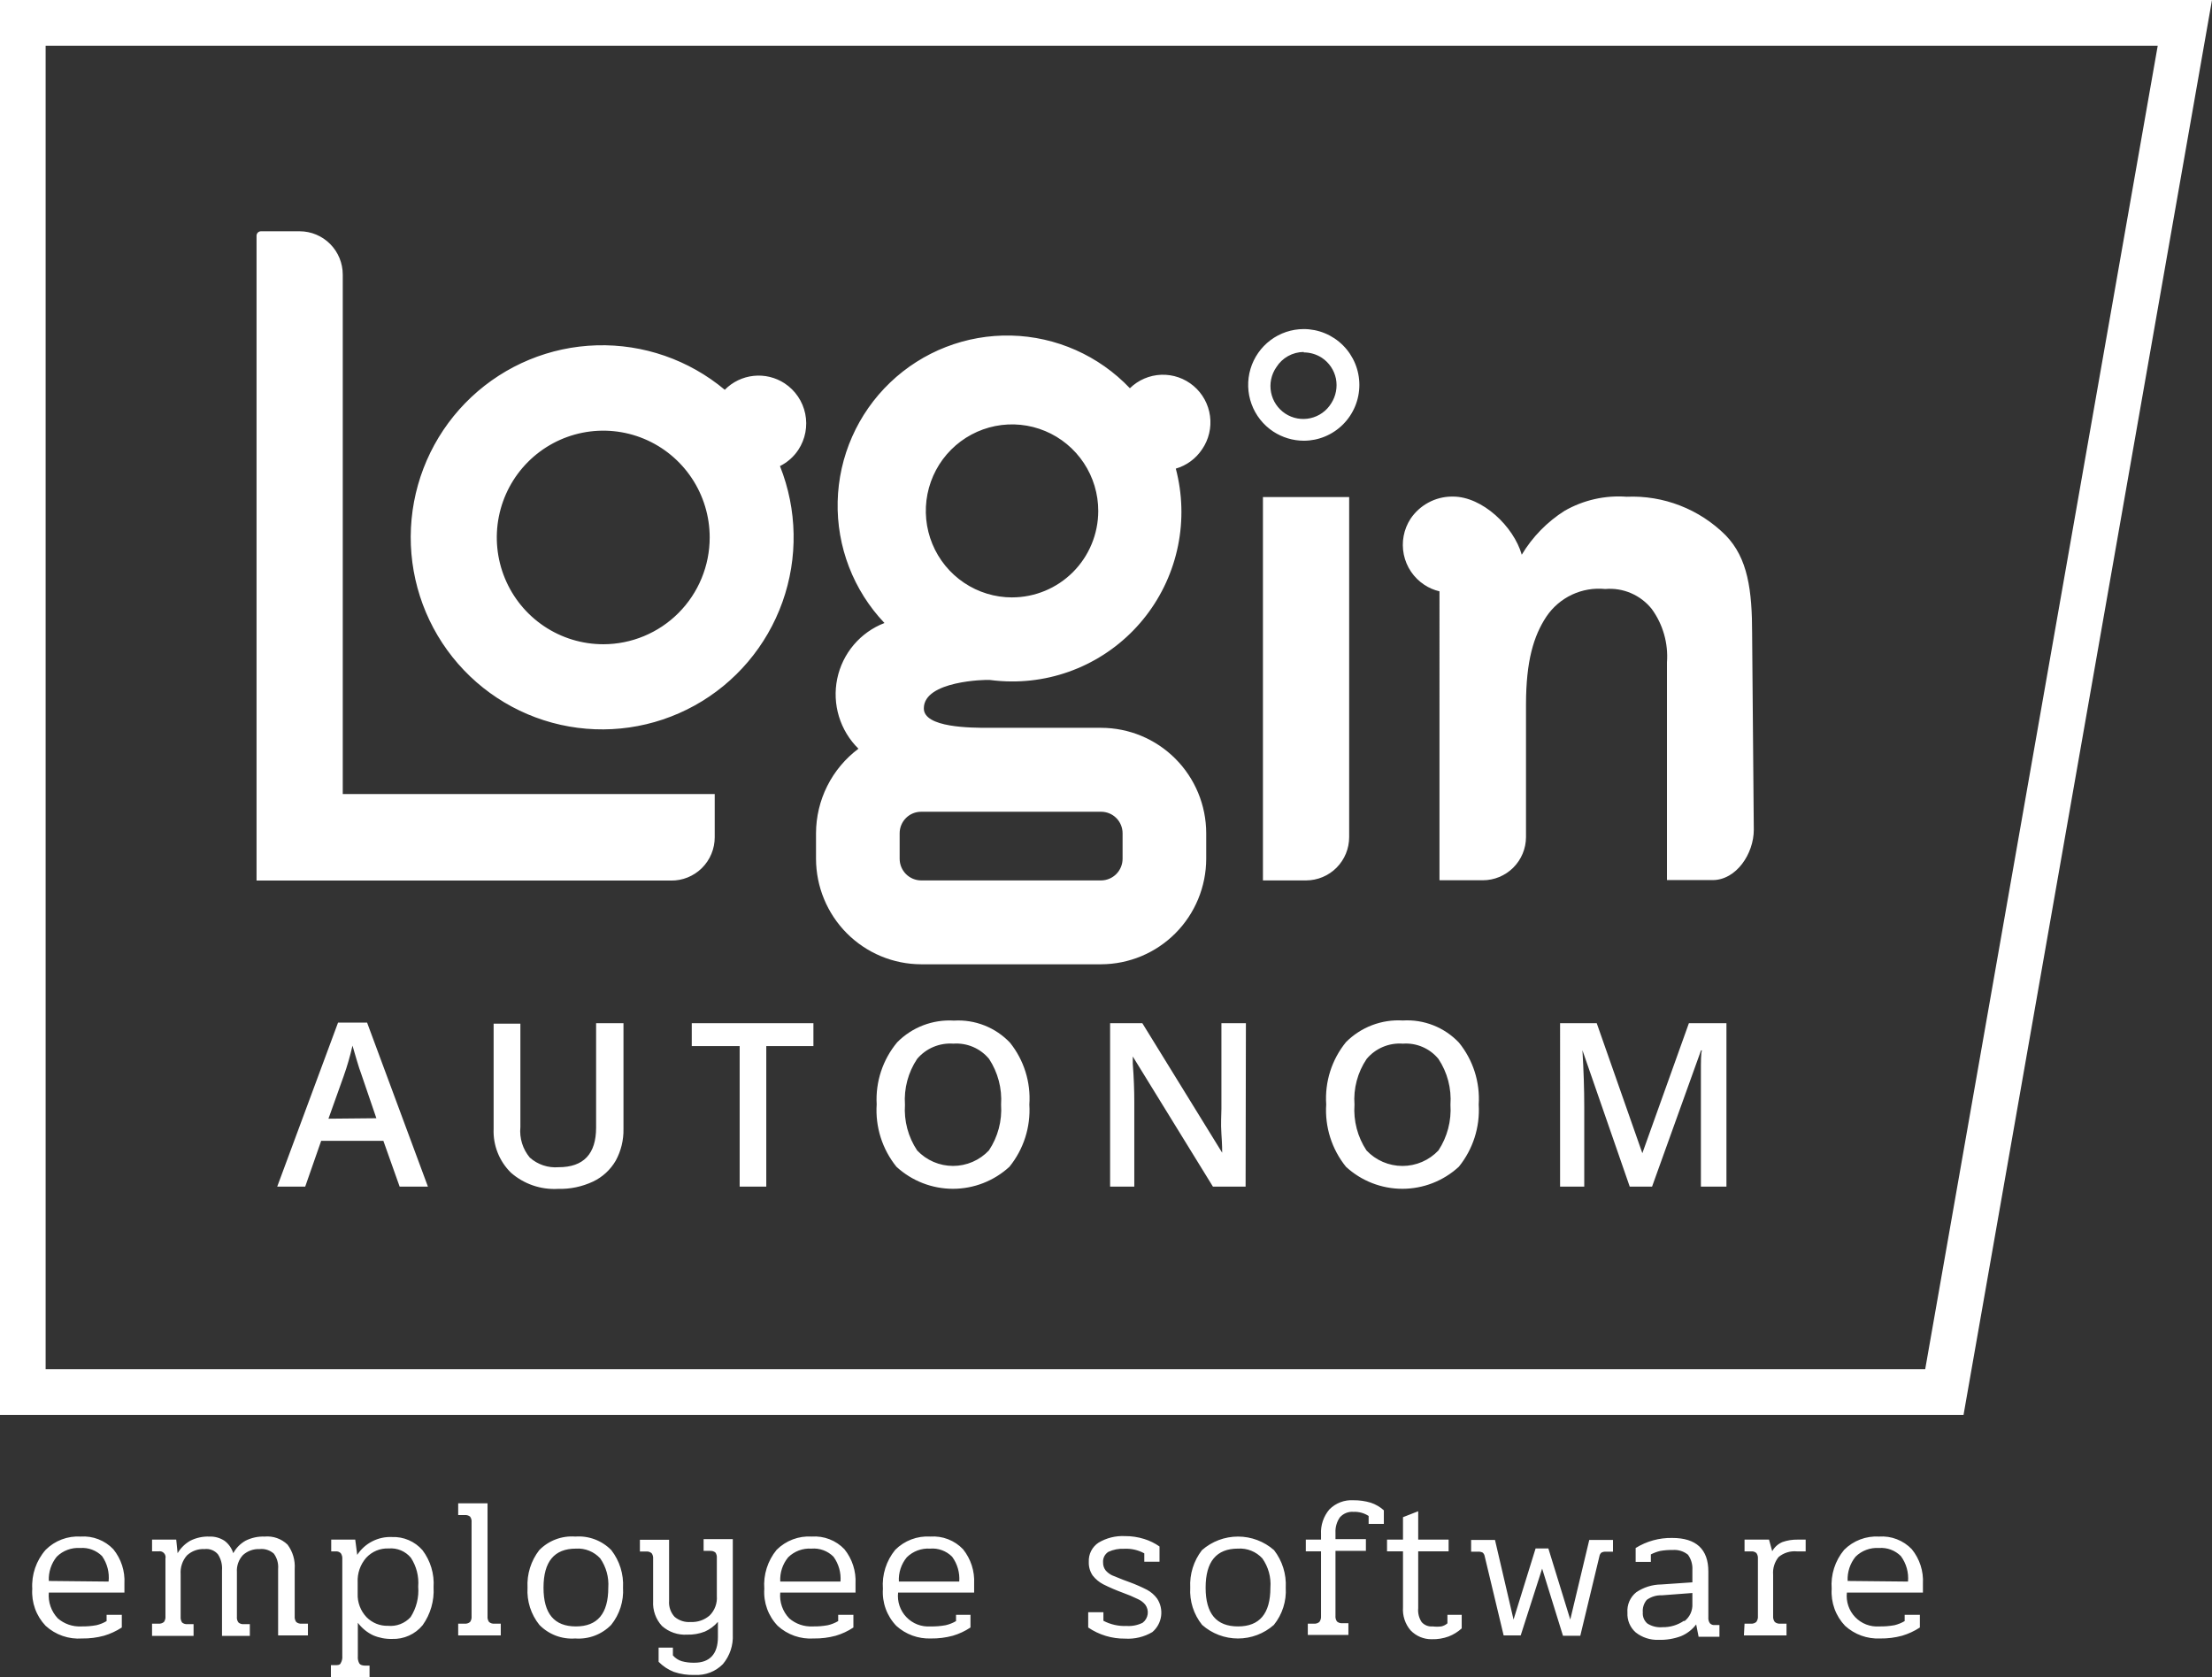
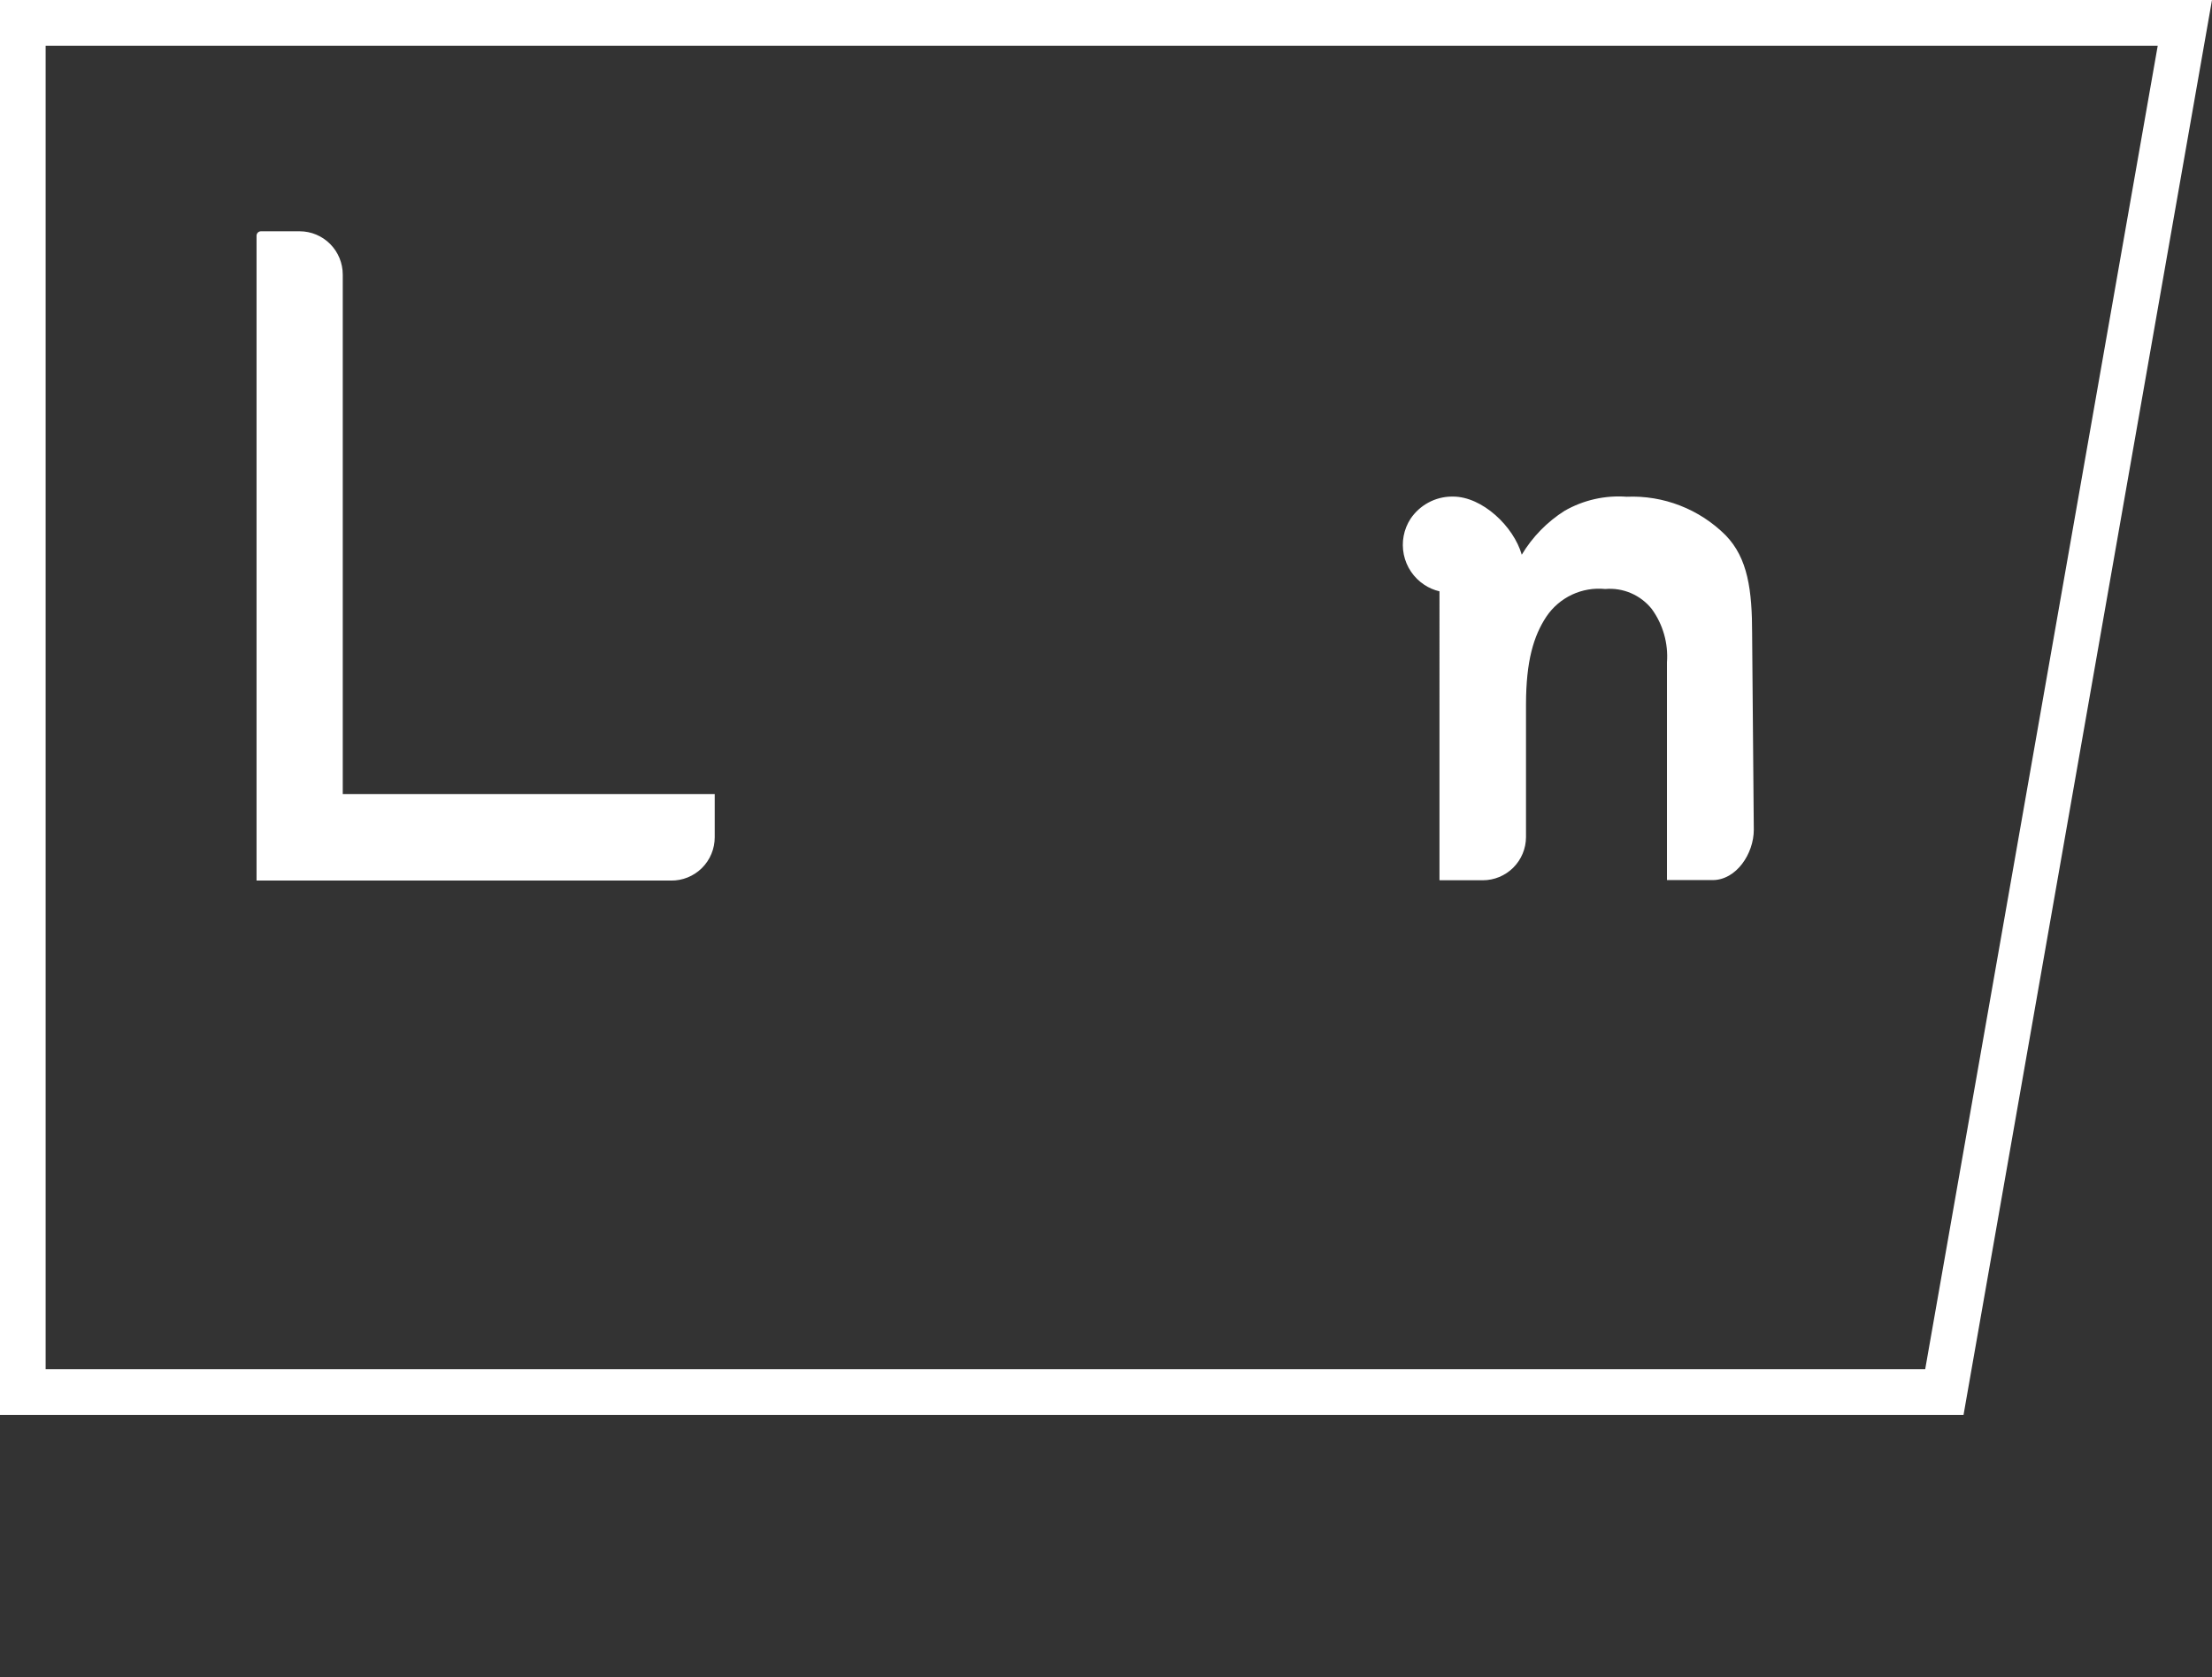
<svg xmlns="http://www.w3.org/2000/svg" preserveAspectRatio="xMidYMid" viewBox="0 0 153 116">
  <rect x="0" y="0" width="153" height="116" fill="#333333" stroke="none" />
  <path d="M135.813 97.854H0V0h153l-17.187 97.854zM3.156 94.689H133.162l16.083-91.523H3.156V94.689z" fill="#fff" />
  <path d="M23.708 18.99c0-.793-.313-1.553-.871-2.115-.558-.562-1.315-.878-2.105-.881h-2.682c-.079 0-.155.031-.212.086-.057.055-.09.13-.093.209V60.896H46.407c.396.006.789-.068 1.156-.216.367-.148.702-.368.984-.647.282-.279.506-.611.658-.977.153-.366.231-.759.231-1.157V54.914H23.708V18.99zM121.192 43.868c0-3.06-.294-5.275-1.84-6.858-.895-.892-1.965-1.589-3.142-2.046-1.176-.458-2.434-.666-3.695-.612-1.495-.111-2.989.227-4.292.971-1.211.766-2.227 1.807-2.966 3.038-.557-1.952-2.724-4.02-4.754-4.02h-.105c-.56.007-1.109.15-1.602.417-.493.266-.914.648-1.228 1.113-.478.732-.646 1.624-.469 2.481s.687 1.607 1.415 2.088c.321.213.677.366 1.052.454V60.875h2.997c.791 0 1.549-.314 2.109-.874.56-.56.876-1.319.879-2.112v-9.158c0-3.038.536-4.769 1.409-6.088.443-.658 1.056-1.183 1.772-1.519.717-.336 1.512-.471 2.299-.391.608-.053 1.22.045 1.782.287.561.241 1.055.617 1.436 1.095.777 1.067 1.15 2.376 1.052 3.693v15.055h3.156c1.641 0 2.85-1.825 2.85-3.482l-.116-13.515z" fill="#fff" />
-   <path d="M54.275 26.513c-.636-.417-1.396-.601-2.151-.52-.755.081-1.46.421-1.993.963-2.48-2.074-5.63-3.167-8.857-3.075-3.227.092-6.31 1.364-8.668 3.576-2.358 2.212-3.829 5.212-4.137 8.435-.308 3.224.569 6.449 2.466 9.07 1.897 2.62 4.683 4.456 7.834 5.161 3.151.705 6.45.231 9.278-1.333 2.827-1.564 4.987-4.11 6.074-7.159 1.087-3.049 1.026-6.392-.172-9.399.516-.257.955-.646 1.273-1.129.238-.364.403-.771.484-1.198.081-.427.078-.867-.01-1.293-.088-.426-.259-.831-.503-1.191-.244-.36-.556-.668-.919-.907zM41.726 44.553c-1.456 0-2.88-.433-4.091-1.245-1.211-.811-2.155-1.965-2.712-3.314-.557-1.349-.703-2.834-.419-4.267.284-1.433.985-2.748 2.015-3.781 1.03-1.033 2.342-1.736 3.77-2.021 1.428-.285 2.909-.139 4.254.42 1.345.559 2.495 1.506 3.304 2.72.809 1.214 1.241 2.642 1.241 4.103 0 1.959-.776 3.837-2.157 5.222-1.381 1.385-3.253 2.163-5.206 2.163zM83.148 31.07c.461-.674.656-1.495.546-2.305-.109-.81-.515-1.55-1.138-2.076-.623-.526-1.419-.801-2.233-.772-.814.03-1.588.362-2.171.932-2.147-2.258-5.1-3.568-8.209-3.643-3.11-.074-6.122 1.094-8.373 3.247-2.251 2.153-3.558 5.115-3.631 8.234-.074 3.119 1.09 6.14 3.237 8.398-.823.316-1.553.835-2.124 1.508-.571.673-.964 1.48-1.143 2.345-.179.866-.139 1.762.118 2.608.257.846.721 1.613 1.35 2.232-.908.679-1.646 1.56-2.156 2.575-.509 1.014-.776 2.134-.779 3.27v1.762c.003 1.934.769 3.787 2.131 5.156 1.362 1.368 3.209 2.14 5.137 2.145h12.454c1.928-.006 3.775-.777 5.137-2.145 1.362-1.368 2.128-3.222 2.131-5.156v-1.762c-.003-1.933-.769-3.785-2.132-5.152-1.362-1.367-3.209-2.135-5.136-2.138h-7.794c-1.178 0-4.491 0-4.47-1.35 0-1.91 4.302-1.984 4.544-1.962.506.067 1.015.103 1.525.105 1.794.01 3.567-.396 5.18-1.184 1.613-.788 3.024-1.939 4.122-3.362 1.099-1.423 1.856-3.081 2.212-4.845.357-1.764.304-3.587-.155-5.327.746-.216 1.391-.691 1.82-1.34zm-5.501 26.555v1.762c0 .396-.156.775-.434 1.056-.278.281-.655.44-1.049.443H63.71c-.394-.003-.771-.162-1.049-.443-.278-.281-.434-.66-.434-1.056v-1.762c0-.395.156-.773.434-1.052.278-.279.655-.436 1.049-.436h12.454c.393 0 .771.157 1.049.436.278.279.434.657.434 1.052zm-7.647-16.311c-1.18 0-2.333-.351-3.314-1.009-.981-.658-1.745-1.593-2.196-2.686-.451-1.094-.569-2.297-.338-3.458.231-1.161.8-2.227 1.635-3.063.835-.836 1.899-1.405 3.056-1.635 1.158-.23 2.357-.11 3.447.345 1.09.454 2.02 1.223 2.674 2.208.654.985 1.002 2.143 1 3.326-.003 1.585-.632 3.103-1.75 4.223-1.118 1.119-2.634 1.748-4.213 1.748zM90.174 24.371c.444 0.0.878.128 1.252.369.504.333.856.853.978 1.445.116.591-.001 1.203-.326 1.709-.16.259-.369.483-.617.659-.247.176-.528.301-.824.367-.296.066-.603.071-.901.017-.298-.055-.583-.169-.837-.336-.254-.167-.471-.384-.64-.636-.169-.253-.286-.537-.343-.836-.058-.299-.055-.606.008-.904.063-.298.184-.58.358-.83.202-.321.481-.587.812-.771.331-.184.703-.282 1.081-.284v.032zm0-1.614c-.828.002-1.633.271-2.296.768-.663.497-1.149 1.196-1.385 1.991-.236.796-.21 1.647.074 2.427.284.78.812 1.447 1.504 1.903.626.409 1.357.628 2.104.633 1.021 0 2-.407 2.722-1.131.722-.724 1.128-1.706 1.128-2.73s-.406-2.006-1.128-2.73c-.722-.724-1.701-1.131-2.722-1.131zM87.355 60.886h2.987c.79-.003 1.548-.32 2.106-.881.558-.562.871-1.322.871-2.115V34.373h-5.964v26.513zM27.642 82.06l-1.125-3.165h-4.302l-1.104 3.165H19.175l4.207-11.341h2.009l4.207 11.341h-1.956zm-1.609-4.726l-1.052-3.081c-.074-.201-.189-.527-.316-.971-.126-.443-.231-.77-.284-.971-.161.715-.365 1.42-.61 2.11l-1.052 2.943 3.313-.032zM43.125 70.761v7.311c.016.766-.169 1.523-.536 2.194-.365.629-.911 1.133-1.567 1.445-.756.355-1.585.529-2.419.506-1.191.07-2.362-.332-3.261-1.118-.4-.392-.714-.865-.92-1.386-.207-.522-.302-1.081-.279-1.642v-7.28h1.851v7.153c-.037.378.002.759.114 1.121.112.362.295.699.538.989.27.239.585.422.926.536.342.114.703.158 1.062.129 1.736 0 2.598-.918 2.598-2.743v-7.216h1.893zM53.002 82.06h-1.841v-9.717H47.848v-1.583h8.415v1.583H53.002v9.717zM71.199 76.394c.093 1.554-.399 3.086-1.378 4.294-1.067.98-2.461 1.524-3.908 1.524-1.447 0-2.841-.544-3.908-1.524-.981-1.215-1.469-2.755-1.367-4.315-.088-1.56.42-3.095 1.42-4.294.51-.516 1.123-.916 1.8-1.175.677-.258 1.401-.369 2.123-.324.719-.044 1.439.07 2.109.334.67.264 1.275.672 1.772 1.196.967 1.208 1.444 2.738 1.336 4.283zm-8.604 0c-.076 1.119.22 2.232.842 3.165.32.338.704.608 1.131.792.427.184.886.279 1.351.279.465 0 .924-.095 1.351-.279.427-.184.812-.454 1.131-.792.622-.933.917-2.046.842-3.165.074-1.118-.217-2.229-.831-3.165-.298-.361-.679-.644-1.109-.828-.43-.183-.897-.261-1.363-.227-.471-.034-.943.044-1.378.227-.435.183-.821.467-1.126.828-.622.932-.918 2.046-.842 3.165zM86.156 82.06h-2.261l-5.543-8.999v.496c.074.96.105 1.836.105 2.627v5.877H76.784V70.761h2.23l5.522 8.957c0-.116 0-.549-.053-1.298-.053-.749 0-1.319 0-1.741v-5.919h1.694l-.021 11.299zM102.28 76.395c.094 1.554-.398 3.086-1.377 4.294-1.065.979-2.458 1.523-3.903 1.523-1.445 0-2.837-.543-3.902-1.523-.981-1.215-1.469-2.755-1.367-4.315-.105-1.557.384-3.096 1.367-4.304.512-.515 1.128-.915 1.806-1.173.678-.258 1.403-.369 2.127-.325.719-.044 1.439.07 2.109.334.67.264 1.275.672 1.772 1.196.981 1.206 1.47 2.741 1.367 4.294zm-8.593 0c-.079 1.118.213 2.231.831 3.165.32.339.706.609 1.134.793.428.184.888.279 1.354.279.466 0 .926-.095 1.354-.279.428-.184.813-.454 1.134-.793.614-.936.905-2.047.831-3.165.08-1.118-.212-2.231-.831-3.165-.296-.36-.674-.644-1.103-.828-.428-.184-.894-.262-1.359-.227-.471-.036-.943.041-1.379.225-.435.183-.821.468-1.125.831-.627.93-.923 2.045-.841 3.165zM112.725 82.06l-3.271-9.432c.084 1.393.126 2.712.126 3.935v5.497h-1.672V70.761h2.535l3.155 8.989 3.219-8.989h2.598v11.299h-1.767v-5.592-2.194c0-.907 0-1.445.073-1.635h-.063l-3.387 9.421h-1.546zM3.156 112.434c-.322-.338-.571-.74-.73-1.179-.159-.44-.226-.908-.195-1.374-.058-.988.275-1.958.926-2.701.316-.316.695-.561 1.112-.719.417-.158.863-.226 1.308-.199.418-.03.837.033 1.228.185.391.151.744.387 1.033.691.543.667.817 1.514.768 2.374v.622H3.376c-.028.324.012.651.119.958.107.308.278.589.501.825.448.388 1.028.589 1.62.559.353.007.705-.021 1.052-.084.248-.058.486-.154.705-.285v-.433h1.052v.876c-.38.249-.795.441-1.231.57-.493.134-1.003.198-1.515.19-.458.034-.918-.027-1.352-.177-.434-.151-.833-.389-1.172-.699zm4.355-3.06c.068-.623-.093-1.249-.452-1.762-.197-.197-.435-.349-.696-.446-.262-.097-.541-.135-.819-.113-.297-.02-.595.023-.874.127-.279.103-.533.265-.746.475-.382.472-.577 1.069-.547 1.677l4.134.042zM10.518 112.286h.442c.137.012.272-.03.379-.116.082-.117.12-.259.105-.401v-3.988c.016-.068.014-.138-.005-.204-.019-.067-.054-.128-.102-.177-.048-.05-.108-.086-.174-.106-.066-.02-.136-.023-.203-.009h-.442v-.812h1.672l.095.939c.214-.362.518-.66.883-.866.408-.203.86-.301 1.315-.284.373-.014.74.09 1.052.295.284.215.494.514.6.855.196-.364.492-.664.852-.866.407-.204.86-.302 1.315-.284.289-.027.581.009.855.105.274.097.524.251.733.454.36.481.535 1.077.494 1.677v3.271c-.014.142.023.284.105.401.103.085.235.126.368.116h.442v.812h-2.062v-4.6c.032-.376-.072-.75-.294-1.055-.134-.119-.291-.208-.461-.263-.17-.054-.35-.073-.528-.053-.421-.019-.833.129-1.147.411-.148.159-.262.347-.334.552-.072.205-.102.423-.086.64v3.07c-.017.143.02.286.105.401.049.043.105.076.167.095.061.02.127.028.191.021h.431v.813h-1.925v-4.537c.031-.391-.069-.78-.284-1.108-.113-.131-.257-.233-.418-.295-.161-.063-.336-.085-.508-.063-.223-.013-.446.02-.655.096s-.402.194-.565.347c-.154.177-.272.382-.345.605-.074.223-.103.458-.086.692v2.933c-.012.141.021.281.095.401.051.043.109.076.172.096.063.02.13.027.196.02h.431v.813h-2.872v-.844zM22.888 115.156h.252c.221 0 .368 0 .431-.148.085-.15.122-.323.105-.496v-6.688c.014-.146-.023-.291-.105-.412-.047-.045-.104-.08-.165-.102-.062-.021-.127-.03-.192-.024h-.305v-.813h1.662l.137 1.055c.26-.397.619-.72 1.042-.937.422-.216.893-.319 1.367-.297.396-.016.79.058 1.154.215.364.157.688.393.95.692.556.734.829 1.644.768 2.564.055.937-.212 1.864-.757 2.627-.255.309-.577.555-.942.719-.365.165-.762.244-1.162.23-.455.013-.907-.074-1.325-.253-.415-.199-.776-.495-1.052-.865v2.321c-.016.172.02.345.105.496.074.105.221.148.442.148h.263V116H22.888v-.844zm5.512-3.323c.402-.627.587-1.368.526-2.11.058-.703-.12-1.405-.505-1.994-.185-.224-.422-.399-.689-.511-.267-.112-.558-.158-.847-.133-.29-.013-.58.038-.849.149-.269.112-.51.28-.708.495-.409.468-.62 1.077-.589 1.698v.781c-.012.298.036.595.141.874.105.28.265.535.469.751.193.197.424.352.679.456.255.103.529.153.804.145.29.028.582-.011.854-.116.272-.104.516-.27.713-.485zM31.692 112.287h.442c.136.012.272-.03.379-.117.082-.116.12-.258.105-.4v-6.499c.015-.139-.023-.278-.105-.391-.108-.083-.244-.12-.379-.105h-.442v-.813h2.03v7.808c-.014.142.023.284.105.4.106.087.242.129.379.117h.431v.812h-2.945v-.812zM37.309 112.371c-.584-.726-.877-1.644-.821-2.575-.051-.934.237-1.856.81-2.595.322-.329.712-.584 1.143-.746.431-.162.891-.228 1.35-.193.459-.035.919.031 1.35.193.431.162.821.417 1.143.746.573.739.861 1.661.81 2.595.057.931-.236 1.849-.821 2.575-.321.328-.709.581-1.138.744-.429.162-.887.228-1.344.195-.457.033-.916-.033-1.344-.195-.429-.163-.817-.416-1.138-.744zm4.765-2.575c.05-.719-.147-1.433-.557-2.025-.213-.231-.474-.412-.765-.529-.291-.117-.605-.167-.918-.146-1.494 0-2.24.896-2.24 2.7 0 1.805.747 2.68 2.24 2.68 1.494 0 2.24-.886 2.24-2.68zM46.607 115.62c-.395-.156-.754-.393-1.052-.697v-.981h.989v.538c.162.189.373.328.61.401.284.077.579.113.873.106 1.052 0 1.63-.591 1.63-1.773v-1.055c-.247.29-.556.521-.905.675-.389.151-.803.223-1.22.211-.316.02-.633-.023-.933-.126-.3-.103-.576-.265-.813-.475-.211-.229-.374-.499-.478-.792-.105-.294-.15-.606-.132-.917v-2.944c.012-.135-.025-.27-.105-.379-.106-.087-.242-.129-.379-.117h-.431v-.812h2.019v4.22c-.016.201.009.403.074.594.065.19.169.365.304.514.153.131.331.229.522.291.191.062.393.085.593.068.48.026.952-.137 1.315-.454.174-.174.308-.384.393-.616.085-.231.12-.478.101-.724v-2.627c.012-.134-.021-.268-.095-.38-.103-.085-.235-.126-.368-.116h-.452v-.812h2.019v6.594c.039.744-.206 1.476-.684 2.047-.251.255-.554.454-.887.583-.334.129-.691.185-1.048.166-.496.02-.992-.051-1.462-.211zM53.791 112.434c-.324-.337-.574-.738-.733-1.178-.159-.44-.225-.908-.193-1.375-.073-.977.232-1.944.852-2.701.317-.317.698-.563 1.116-.721.419-.159.867-.226 1.313-.197.418-.03.837.033 1.228.185.391.151.744.387 1.033.691.539.669.812 1.514.768 2.374v.622h-5.207c-.031.324.008.652.116.96.107.307.279.588.505.823.448.388 1.028.589 1.62.559.352.008.705-.02 1.052-.084.251-.058.493-.154.715-.285v-.433h1.052v.876c-.376.251-.787.443-1.22.57-.493.134-1.003.198-1.515.19-.455.031-.911-.031-1.341-.181-.43-.151-.826-.387-1.162-.695zm4.344-3.06c.049-.612-.123-1.222-.484-1.719-.199-.199-.438-.352-.701-.448-.263-.097-.544-.135-.824-.111-.295-.019-.591.024-.869.128-.277.104-.53.265-.741.473-.387.47-.582 1.069-.547 1.677h4.165zM61.995 112.434c-.324-.337-.574-.738-.733-1.178-.16-.44-.225-.908-.193-1.375-.073-.977.232-1.944.852-2.701.317-.317.698-.563 1.116-.721.419-.159.867-.226 1.313-.197.418-.03.837.033 1.228.185.391.151.744.387 1.033.691.539.669.812 1.514.768 2.374v.622h-5.259c-.035.308-.002.62.097.913.099.294.261.562.475.785.214.224.474.397.762.509.288.111.598.157.906.135.353.009.705-.02 1.052-.084.252-.058.493-.154.715-.285v-.433h.999v.876c-.376.251-.787.443-1.22.57-.493.134-1.003.198-1.515.19-.883.034-1.744-.281-2.398-.876zm4.355-3.06c.046-.614-.13-1.224-.494-1.719-.199-.199-.438-.352-.701-.448-.263-.097-.544-.135-.824-.111-.295-.019-.591.024-.869.128-.277.104-.53.265-.741.473-.387.47-.582 1.069-.547 1.677h4.176zM75.269 112.55v-1.055h1.052v.591c.495.26 1.051.384 1.609.359.381.024.762-.052 1.104-.222.19-.143.315-.355.349-.591.034-.235-.028-.474-.17-.664-.137-.164-.31-.294-.505-.38-.342-.168-.693-.316-1.052-.443-.459-.169-.909-.362-1.346-.581-.281-.147-.529-.352-.726-.601-.191-.278-.287-.612-.274-.95-.013-.261.042-.521.16-.754.118-.233.295-.432.513-.575.549-.327 1.182-.485 1.82-.454.457-.004.911.064 1.346.201.375.117.73.291 1.052.517v1.055h-1.052v-.58c-.418-.229-.891-.339-1.367-.317-.383-.021-.766.052-1.115.211-.123.077-.223.187-.288.317-.065.131-.093.277-.081.422-.006.198.058.392.179.548.123.141.274.256.442.338l.757.306.484.179c.402.149.796.322 1.178.517.273.147.51.352.694.602.239.359.338.794.278 1.222-.06.428-.275.819-.604 1.099-.571.338-1.231.496-1.893.453-.907.01-1.795-.259-2.546-.77zM83.148 112.371c-.584-.726-.877-1.644-.821-2.575-.051-.935.237-1.856.81-2.595.69-.606 1.576-.939 2.493-.939.917 0 1.803.333 2.493.939.573.739.861 1.66.81 2.595.057.931-.236 1.849-.821 2.575-.686.606-1.568.94-2.482.94-.914 0-1.797-.334-2.482-.94zm4.723-2.575c.056-.72-.141-1.436-.557-2.025-.213-.232-.474-.412-.765-.529-.291-.117-.605-.167-.918-.147-1.494 0-2.24.897-2.24 2.701s.747 2.68 2.24 2.68c1.494 0 2.24-.886 2.24-2.68zM90.458 112.286h.41c.14.014.28-.028.389-.116.086-.115.127-.258.116-.401v-4.484h-1.052v-.812h1.052v-.37c-.034-.626.173-1.242.579-1.719.216-.218.476-.387.763-.497.287-.109.593-.155.899-.136.406-.004.81.053 1.199.169.335.111.643.29.905.527v.939h-1.052v-.549c-.312-.202-.68-.302-1.052-.284-.175-.014-.35.013-.512.079-.162.066-.307.169-.424.3-.215.308-.323.68-.305 1.055v.454h2.104v.812h-2.104v4.484c-.014.142.023.285.105.401.106.087.242.129.379.116h.41v.813h-2.808v-.781zM97.568 112.75c-.377-.441-.566-1.013-.526-1.593v-3.872h-1.104v-.812h1.104v-1.551l1.052-.411v1.962h2.104v.812h-2.104v3.925c-.034.342.052.685.242.971.095.105.212.186.344.238.132.051.273.071.414.057.199.025.4.025.6 0 .155-.035.299-.108.421-.211v-.591h.988v.939c-.265.241-.571.43-.904.559-.374.137-.77.201-1.168.19-.273.004-.543-.048-.794-.153-.252-.105-.479-.261-.668-.459zM102.691 107.613c-.016-.094-.065-.18-.137-.243-.105-.051-.221-.072-.337-.063h-.462v-.812h1.651l1.283 5.507 1.525-4.917h.884l1.515 4.917 1.314-5.507h1.641v.812h-.473c-.113-.008-.225.013-.326.063-.073.063-.121.149-.137.243l-1.325 5.507h-1.199l-1.441-4.642-1.483 4.621h-1.179l-1.314-5.486zM113.135 112.887c-.191-.169-.341-.379-.44-.615-.098-.235-.142-.491-.128-.746-.021-.267.024-.536.13-.783.107-.246.272-.463.48-.63.511-.345 1.11-.532 1.725-.538l2.157-.148v-.855c.023-.376-.085-.749-.305-1.055-.296-.24-.673-.357-1.052-.327-.285-.006-.571.016-.852.063-.23.053-.453.135-.663.243v.517h-1.052v-.96c.758-.47 1.634-.712 2.525-.696 1.662 0 2.503.78 2.503 2.321v3.165c-.014.145.023.291.105.411.043.046.095.082.154.104.058.022.121.03.183.023h.326v.812h-1.441l-.168-.854c-.273.359-.636.64-1.052.812-.498.184-1.027.27-1.557.253-.57.021-1.129-.162-1.578-.517zm3.356-.759c.189-.141.34-.326.439-.54.099-.214.143-.449.129-.684v-.739l-2.104.159c-.376-.015-.746.096-1.052.316-.1.119-.176.257-.223.405-.047.149-.064.305-.05.46-.012.144.011.289.065.423.055.134.141.253.25.347.313.199.683.288 1.052.254.533.01 1.056-.149 1.494-.454v.053zM120.667 112.286h.441c.133.011.265-.031.368-.116.086-.115.128-.257.116-.401v-3.988c.01-.135-.027-.269-.105-.379-.05-.044-.109-.076-.172-.096-.064-.02-.13-.027-.196-.02h-.452v-.813h1.693l.221.802c.158-.284.406-.507.705-.633.338-.118.694-.175 1.051-.169h.558v.813h-.61c-.456-.041-.909.099-1.262.39-.279.344-.415.782-.379 1.224v2.869c-.011.144.03.286.116.401.103.085.235.127.368.116h.442v.813h-2.946l.043-.813zM127.619 112.434c-.322-.338-.571-.74-.73-1.179-.159-.44-.226-.908-.195-1.374-.076-.979.234-1.948.862-2.701.316-.316.695-.561 1.112-.719.417-.158.862-.226 1.307-.199.418-.03.838.033 1.228.185.391.151.744.387 1.034.691.543.667.817 1.514.768 2.374v.622h-5.26c-.034.308-.001.62.098.913.099.294.261.562.475.785.214.224.474.397.762.509.289.111.598.157.906.135.352.007.705-.021 1.052-.084.247-.06.485-.156.704-.285v-.433h1.052v.876c-.38.249-.795.441-1.23.57-.494.134-1.004.198-1.515.19-.894.042-1.768-.273-2.43-.876zm4.355-3.06c.056-.628-.12-1.255-.495-1.762-.197-.197-.434-.349-.696-.446-.261-.097-.54-.135-.818-.113-.297-.02-.595.023-.874.127-.28.103-.534.265-.746.475-.382.472-.577 1.069-.547 1.677l4.176.042z" fill="#fff" />
</svg>